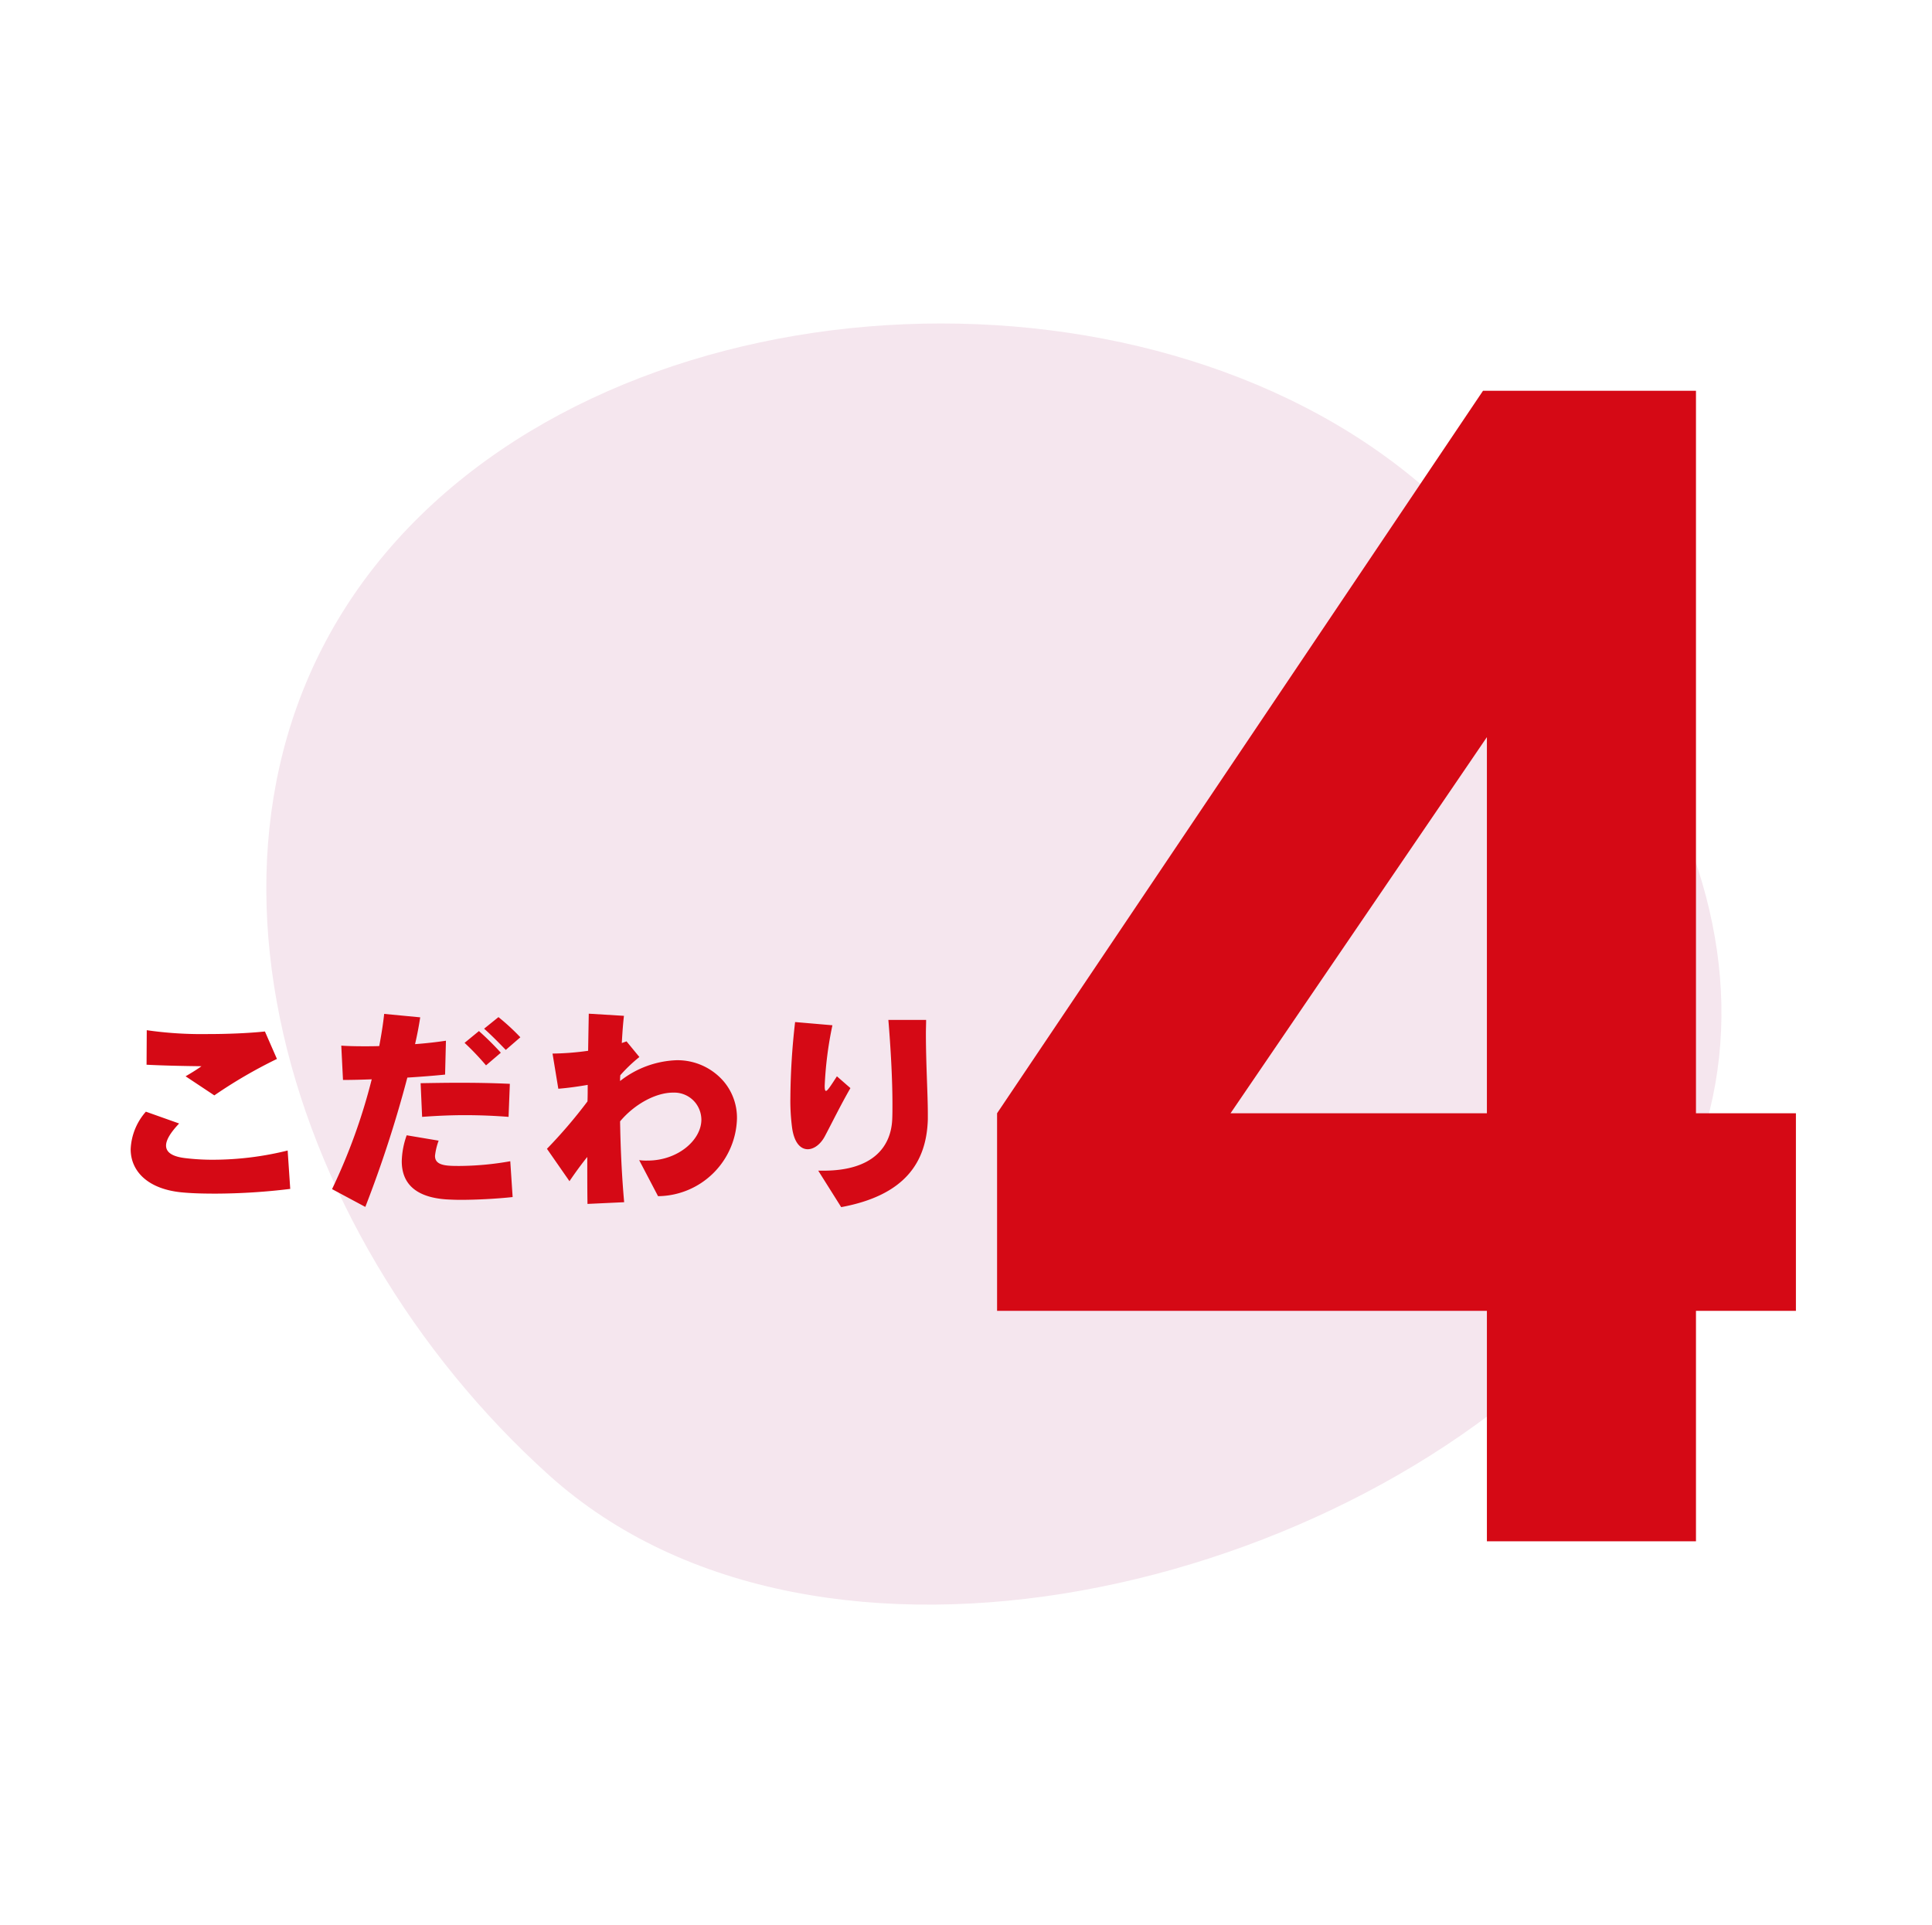
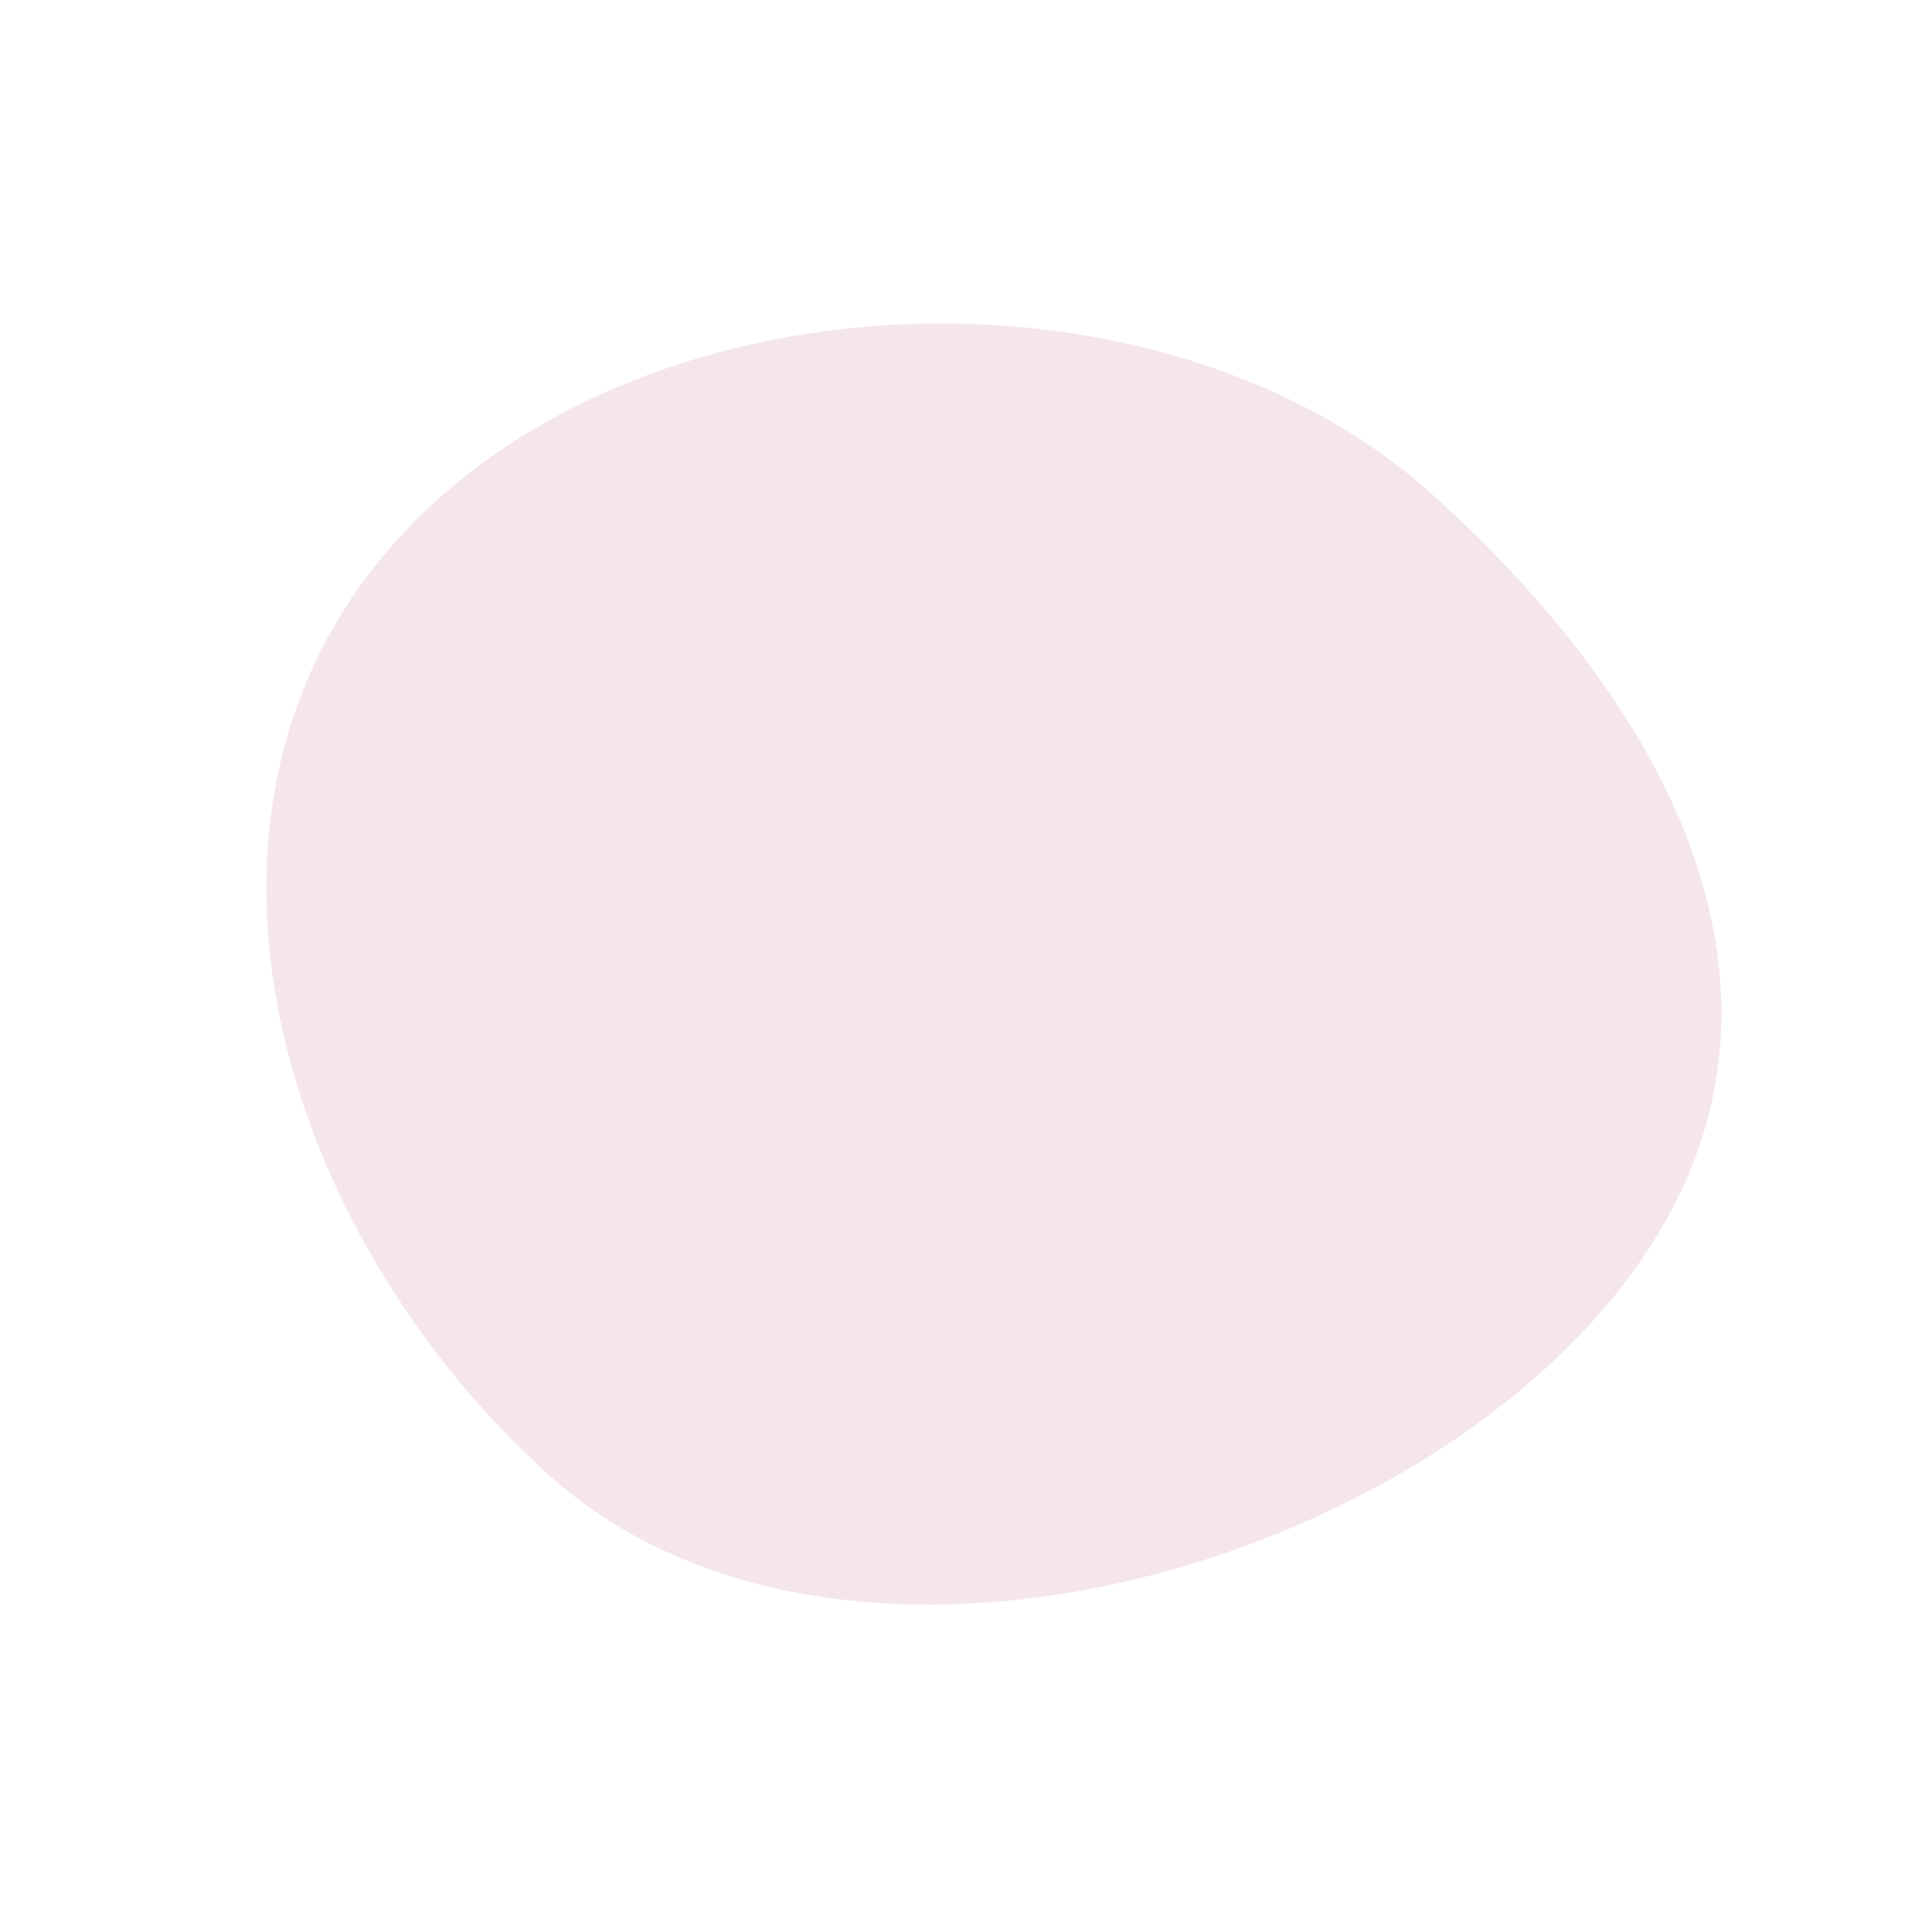
<svg xmlns="http://www.w3.org/2000/svg" width="441.411" height="439.866" viewBox="0 0 441.411 439.866">
  <g id="ko4" transform="translate(-11894.515 -3982.134)">
    <path id="パス_11219" data-name="パス 11219" d="M143.9,0c83.276,0,153.657,32.159,153.657,115.435S227.172,301.57,143.9,301.57-24.889,249.381-24.889,166.1,60.619,0,143.9,0Z" transform="translate(12114.801 3998.788) rotate(42)" fill="#f5e6ee" />
-     <path id="パス_23332" data-name="パス 23332" d="M118.347-262.869H167V-97.792h22.835v45.148H167V0H119.232V-52.644H7.321V-97.792Zm.885,165.078v-85.938L60.662-97.792Z" transform="translate(12115 4334.282)" fill="#d50915" />
-     <path id="パス_23331" data-name="パス 23331" d="M39.788-29.988,37.044-36.26c-3.773.392-8.477.588-13.132.588a87.894,87.894,0,0,1-13.867-.882L10-28.665c3.92.2,8.379.294,12.544.343-1.078.784-2.45,1.617-3.626,2.3l6.566,4.361A109.73,109.73,0,0,1,39.788-29.988ZM42.826-.294l-.588-8.771A71.306,71.306,0,0,1,25.431-6.958a52.074,52.074,0,0,1-6.37-.343c-3.234-.343-4.606-1.372-4.606-2.891,0-1.323,1.078-3.038,2.989-5.047l-7.6-2.7A13.82,13.82,0,0,0,6.37-9.359c0,5.047,3.969,9.261,12.152,9.9,2.352.2,4.753.245,7.252.245A143.553,143.553,0,0,0,42.826-.294ZM95.4-34.937a50.152,50.152,0,0,0-5-4.606L87.122-36.9c1.764,1.568,3.479,3.332,4.949,4.851Zm-4.459,3.528a67.988,67.988,0,0,0-5-4.949l-3.283,2.695a60.778,60.778,0,0,1,4.9,5.145ZM93-24.3c-4.312-.2-8.036-.245-11.613-.245-2.94,0-5.782.049-8.771.1l.343,7.693c3.283-.245,6.566-.392,9.751-.392,3.479,0,6.86.147,10,.392ZM78.4-34.153c-1.911.294-4.41.588-7.056.784.49-2.107.882-4.165,1.176-6.125l-8.232-.784c-.245,2.3-.637,4.753-1.127,7.35-1.225.049-2.4.049-3.479.049-2.009,0-3.822-.049-5.194-.147l.392,7.84c1.813,0,4.116-.049,6.566-.147A133.37,133.37,0,0,1,52.381-.245l7.6,4.067a273.123,273.123,0,0,0,9.6-29.547c3.185-.2,6.223-.441,8.624-.686ZM93.639,1.568,93.1-6.615A68.59,68.59,0,0,1,81.536-5.537c-.833,0-1.568,0-2.254-.049-2.6-.147-3.381-.98-3.381-2.254a14.623,14.623,0,0,1,.833-3.479l-7.3-1.225a18.755,18.755,0,0,0-1.127,5.929c0,4.9,2.94,8.232,10.241,8.722.931.049,2.009.1,3.234.1C85.407,2.205,90.062,1.96,93.639,1.568Zm51.254-17.934a12.872,12.872,0,0,0-2.94-8.379,13.923,13.923,0,0,0-10.878-4.949,22.1,22.1,0,0,0-12.887,4.753,11.942,11.942,0,0,1,.049-1.323,35.06,35.06,0,0,1,4.361-4.165l-2.94-3.577c-.343.147-.735.245-1.078.392.147-2.646.294-4.508.49-6.223l-8.036-.49c-.049,2.744-.1,5.586-.147,8.477a62.862,62.862,0,0,1-8.134.637l1.323,8.036c2.45-.2,4.7-.539,6.713-.882,0,1.323,0,2.6-.049,3.773a112.838,112.838,0,0,1-9.261,10.829l5.145,7.4c1.225-1.813,2.646-3.773,4.067-5.537,0,4.165,0,7.84.049,10.731l8.379-.392c-.539-5.978-.833-12.3-.931-18.473,3.283-3.92,8.134-6.566,12.1-6.566a6.214,6.214,0,0,1,5.1,2.3,6.338,6.338,0,0,1,1.372,3.871c0,4.655-5.341,9.359-12.3,9.359a12.489,12.489,0,0,1-1.911-.1l4.312,8.232A18.225,18.225,0,0,0,144.893-16.366Zm25.921-6.958-3.087-2.695c-1.421,2.2-2.156,3.332-2.5,3.332-.2,0-.294-.343-.294-1.127A84.2,84.2,0,0,1,166.7-37.681l-8.526-.735a159.267,159.267,0,0,0-1.078,17.248,46.973,46.973,0,0,0,.392,6.909c.49,3.479,1.96,4.9,3.577,4.9,1.421,0,2.94-1.127,3.92-2.989C166.7-15.582,168.609-19.5,170.814-23.324ZM188.5-16.17v-1.372c0-4.312-.441-11.368-.441-18.277,0-1.029.049-2.058.049-3.087h-8.624c.539,6.468.931,13.622.931,19.208,0,1.274,0,2.4-.049,3.479-.245,6.027-4.116,11.76-15.729,11.76h-1.176l5.243,8.33C183.26,1.176,188.209-6.37,188.5-16.17Z" transform="translate(11918 4254.067)" fill="#d50915" />
  </g>
</svg>